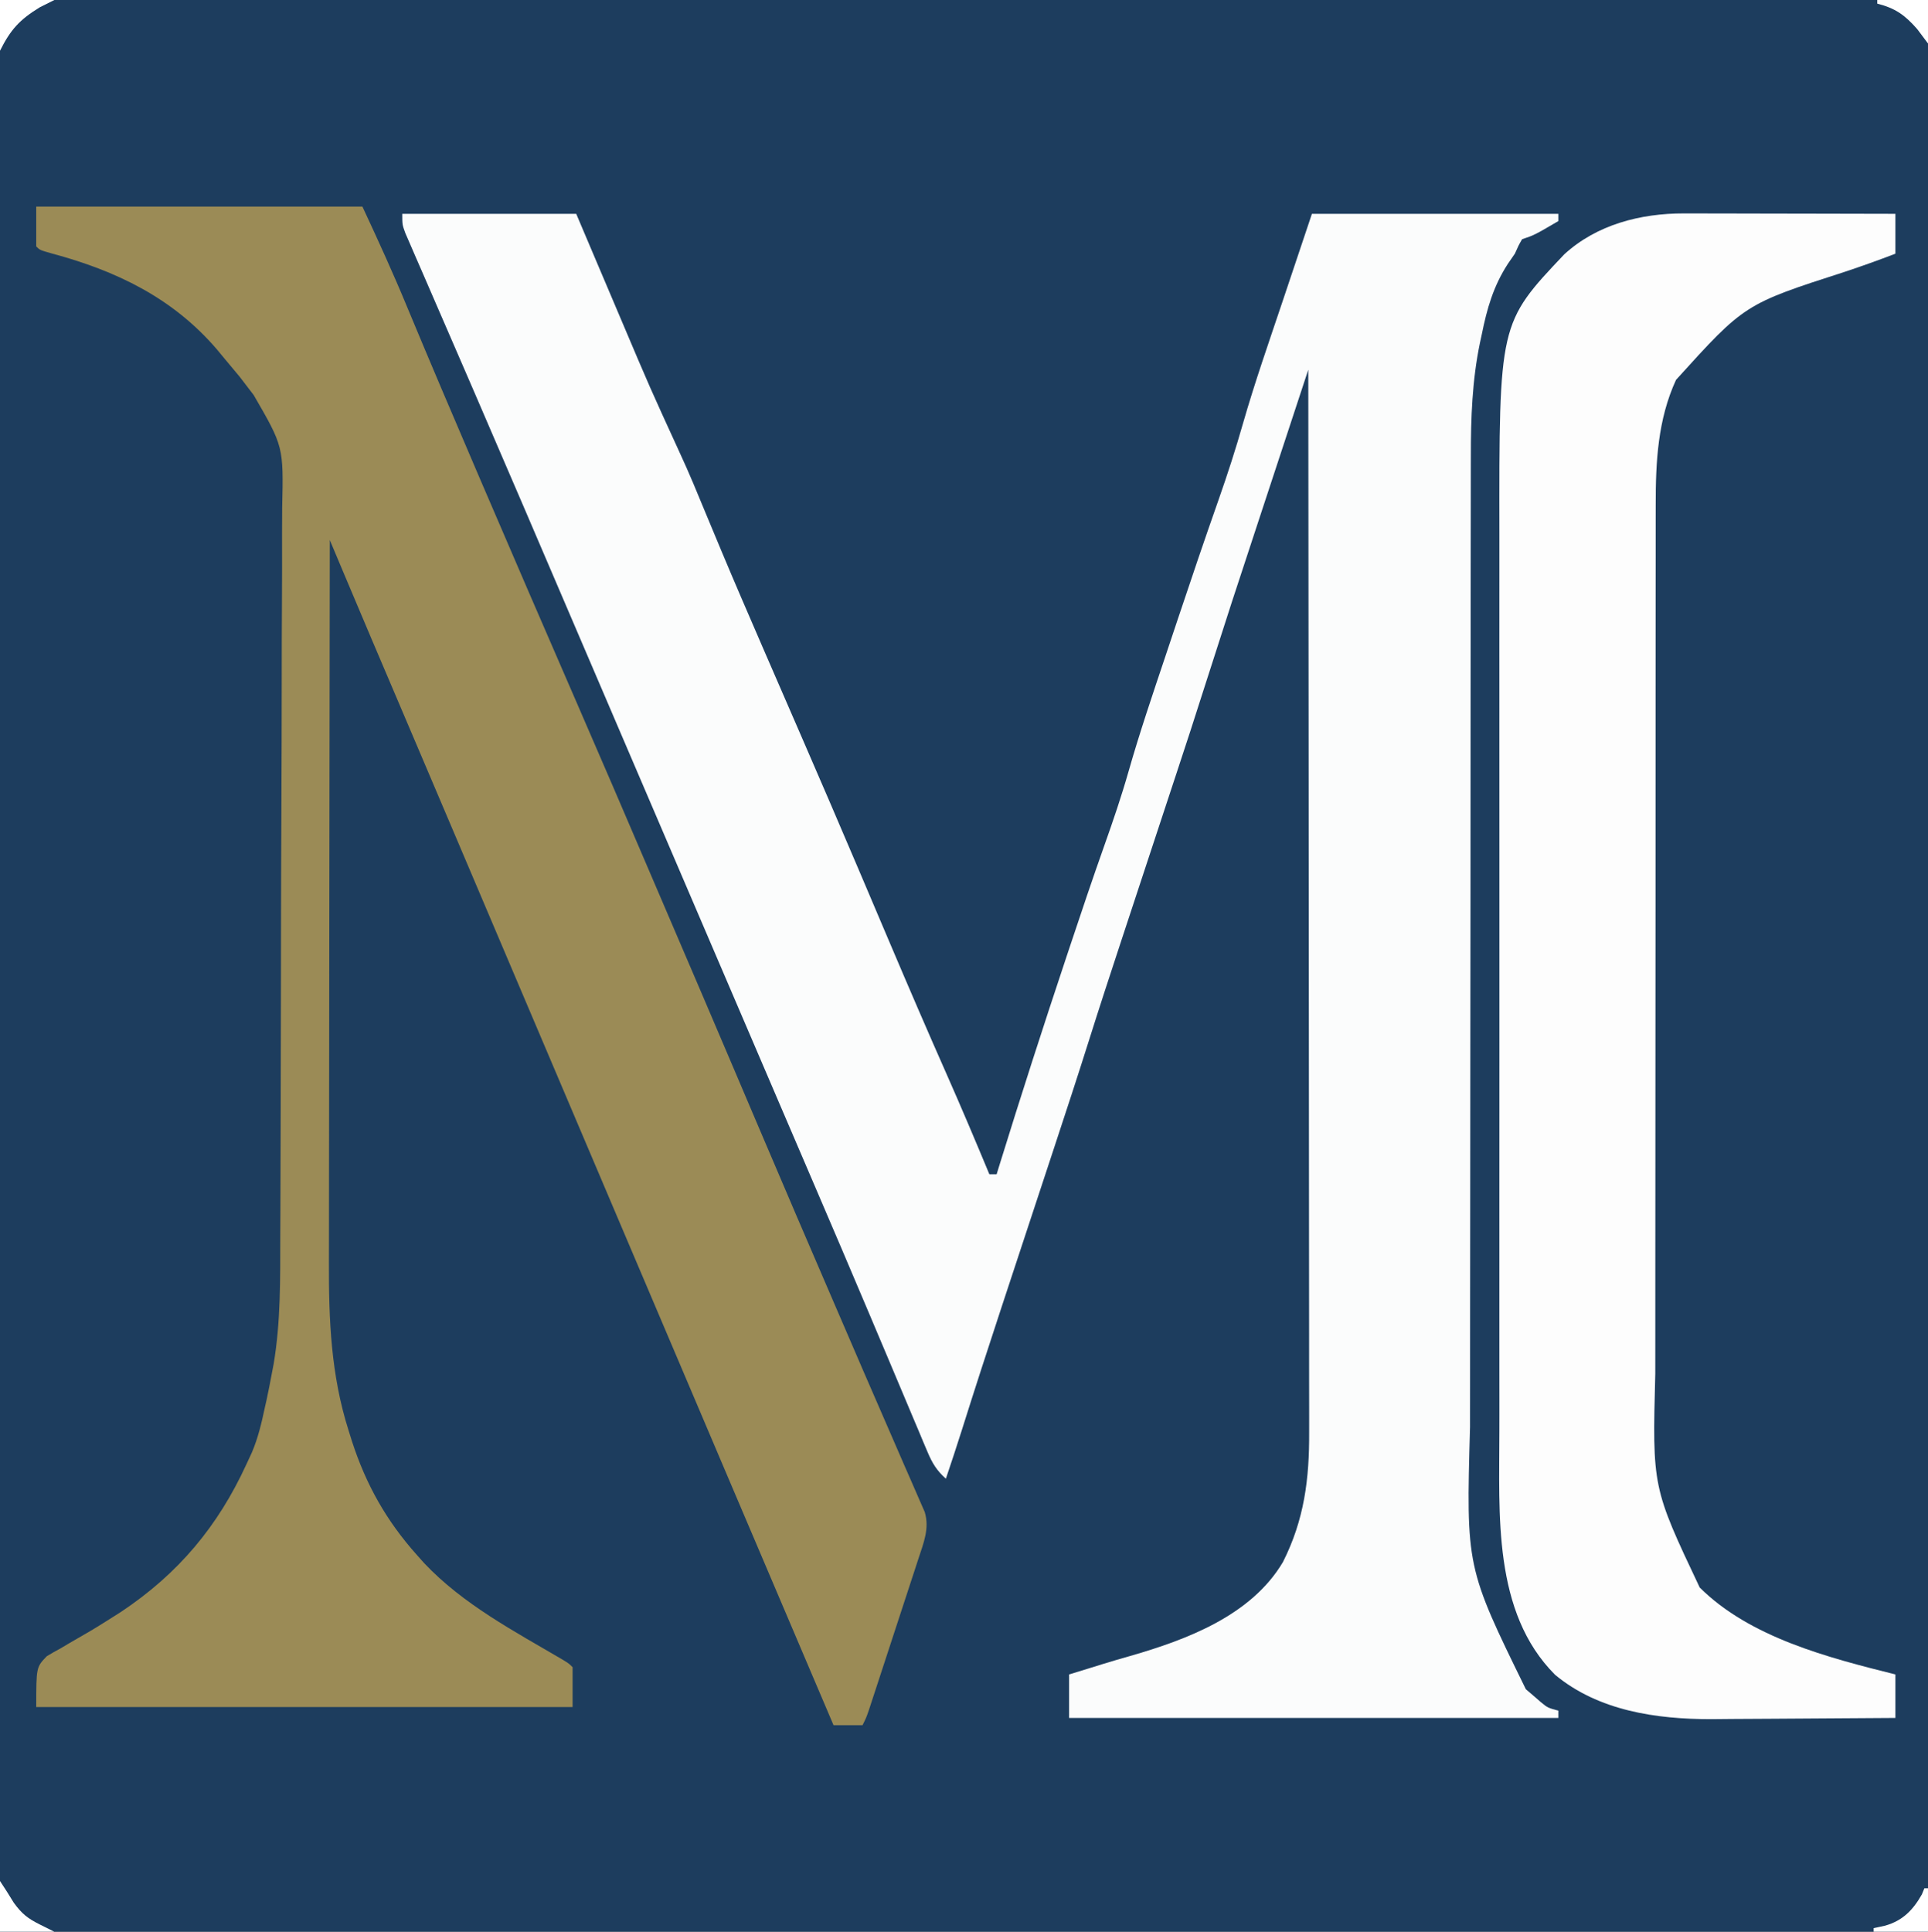
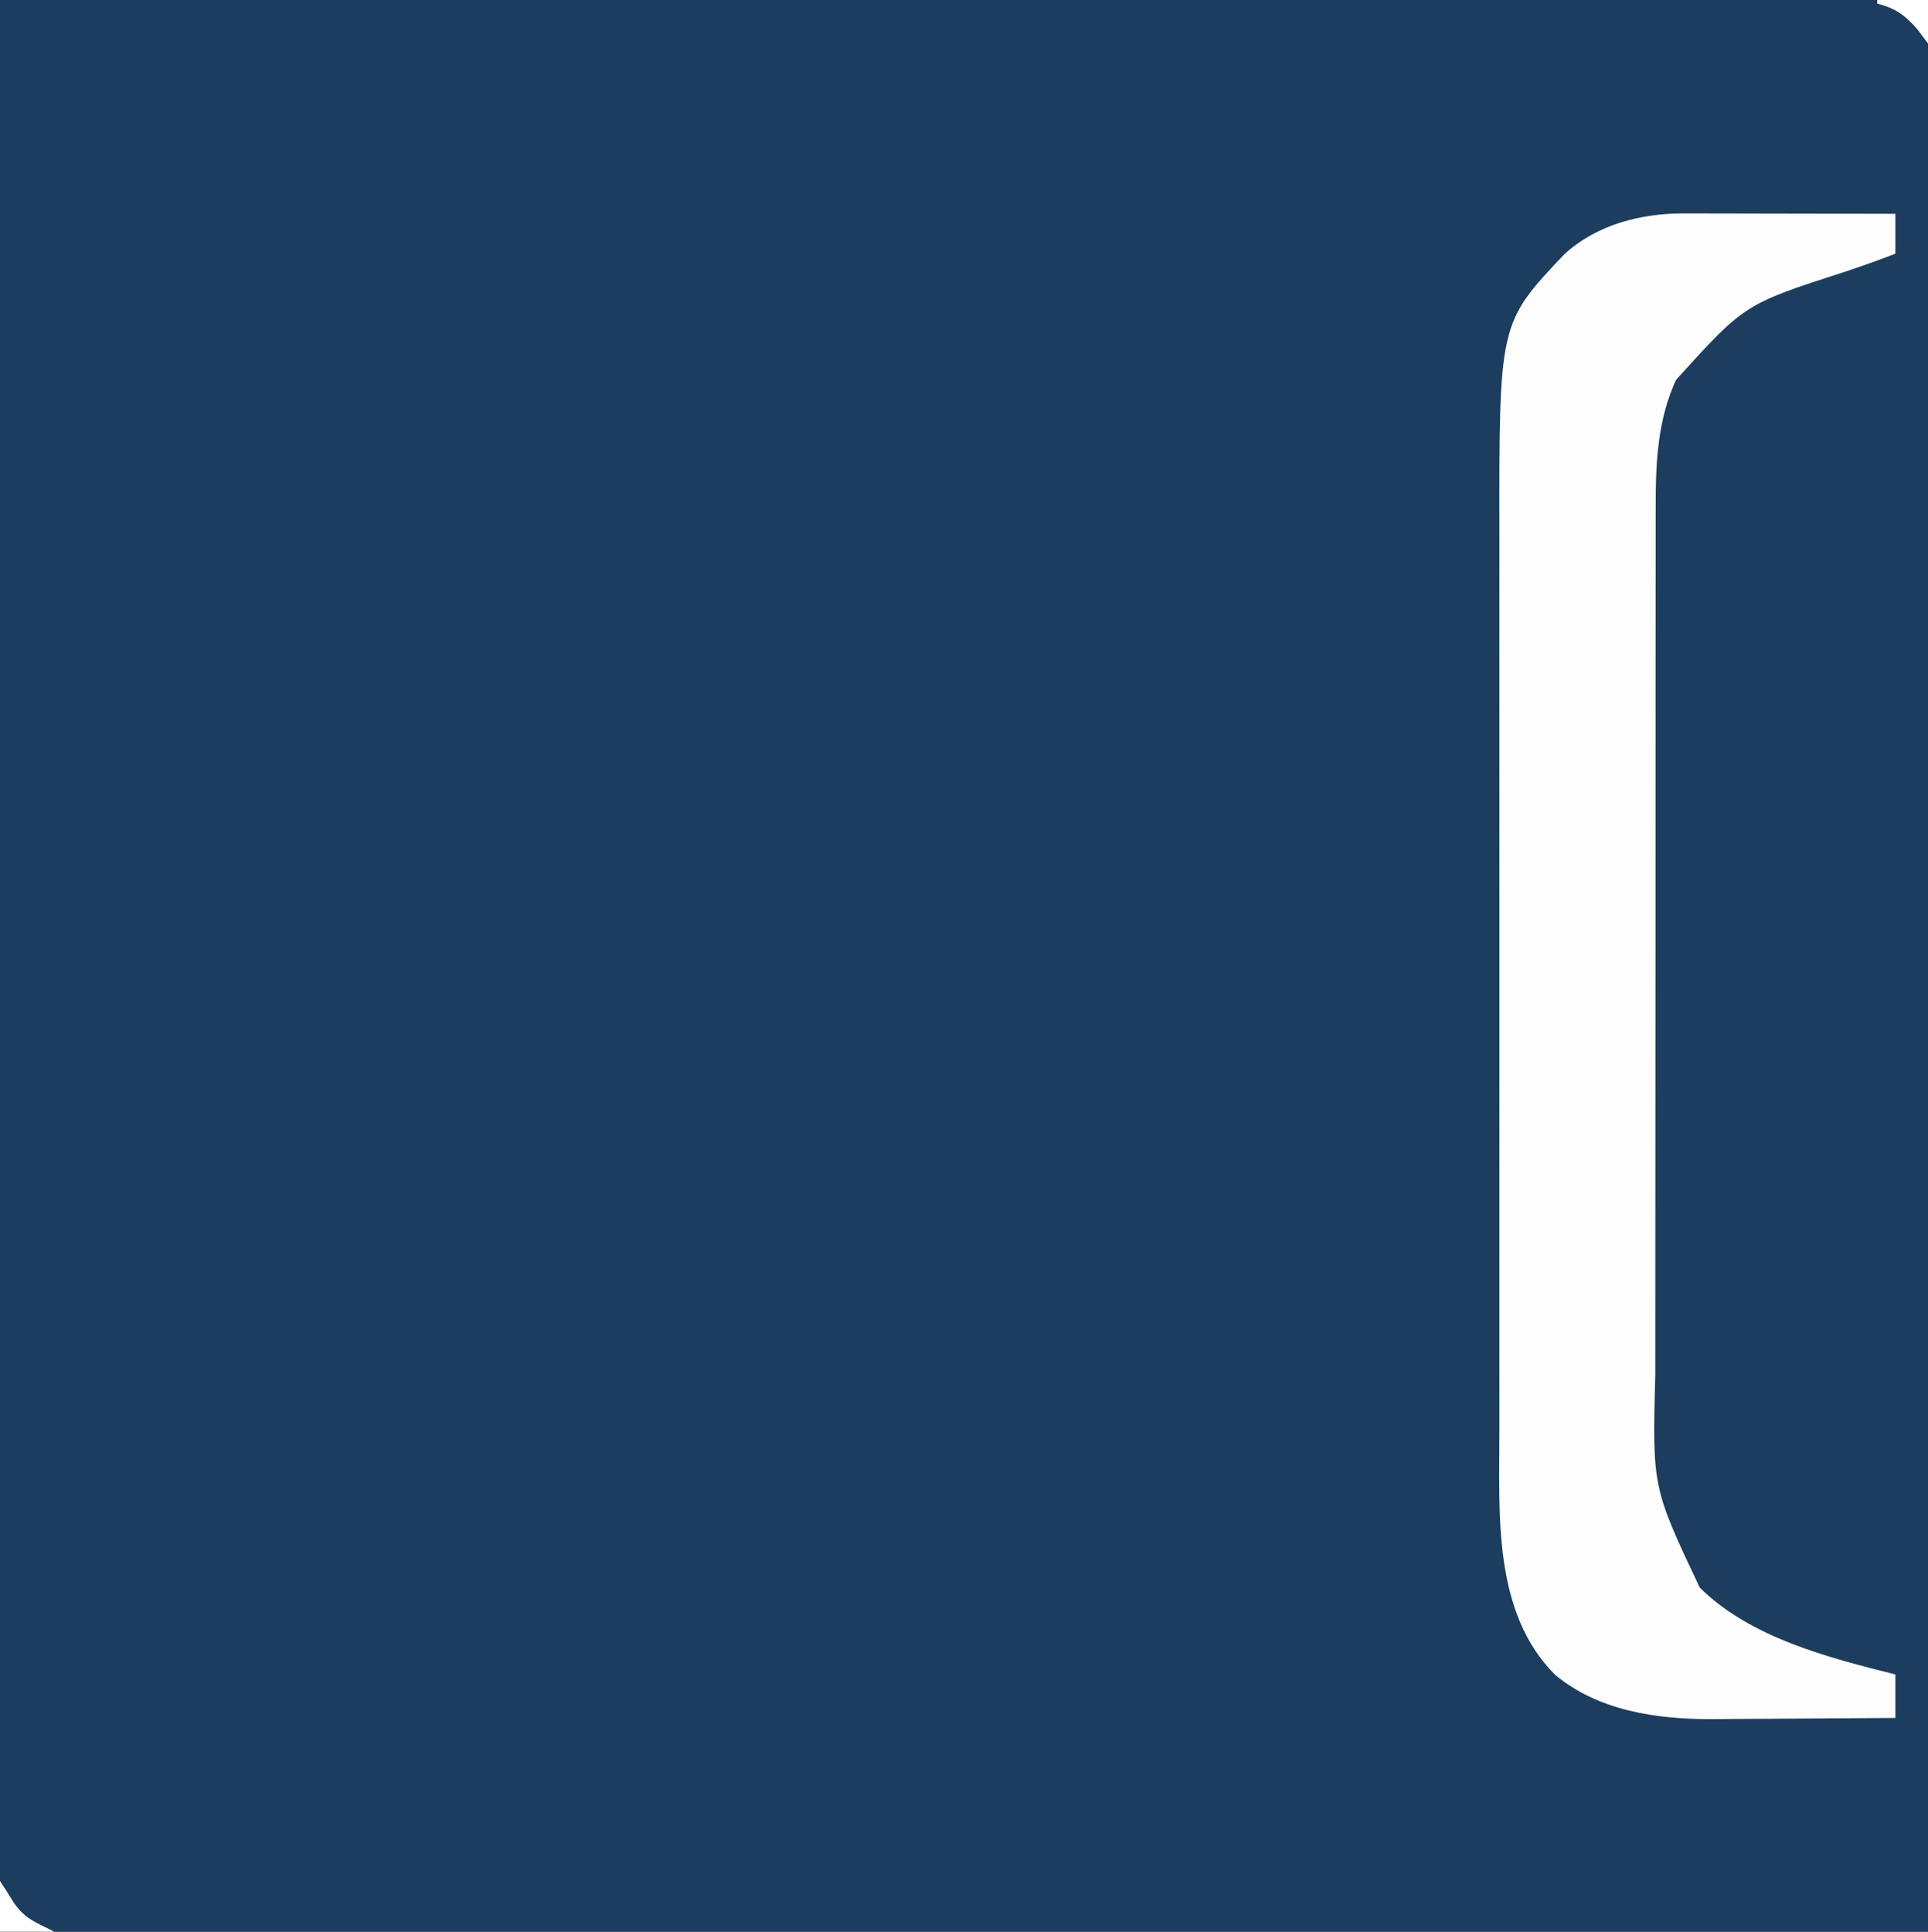
<svg xmlns="http://www.w3.org/2000/svg" version="1.1" width="532" height="533">
  <rect width="100%" height="100%" fill="#808080" stroke="none" />
  <path d="M0 0 C175.56 0 351.12 0 532 0 C532 175.89 532 351.78 532 533 C356.44 533 180.88 533 0 533 C0 357.11 0 181.22 0 0 Z " fill="#1D3D5E" transform="translate(0,0)" />
-   <path d="M0 0 C15.84 0 31.68 0 48 0 C49.579 3.724 51.158 7.448 52.785 11.285 C54.065 14.299 55.345 17.313 56.626 20.327 C57.967 23.483 59.307 26.639 60.645 29.797 C68.313 47.898 68.313 47.898 76.494 65.77 C79.156 71.479 81.534 77.304 83.938 83.125 C85.069 85.846 86.203 88.566 87.34 91.285 C87.634 91.989 87.928 92.692 88.231 93.417 C91.754 101.827 95.374 110.196 99 118.562 C99.342 119.351 99.683 120.14 100.035 120.952 C103.382 128.677 106.738 136.398 110.098 144.117 C115.29 156.056 120.438 168.012 125.535 179.992 C126.033 181.161 126.53 182.33 127.042 183.535 C129.536 189.397 132.028 195.261 134.516 201.127 C139.68 213.287 144.905 225.417 150.256 237.497 C154.291 246.614 158.171 255.794 162 265 C162.66 265 163.32 265 164 265 C164.249 264.191 164.499 263.382 164.756 262.549 C170.705 243.314 176.879 224.162 183.25 205.062 C183.583 204.062 183.917 203.061 184.26 202.03 C187.367 192.711 190.49 183.402 193.776 174.145 C196.155 167.444 198.436 160.753 200.387 153.914 C203.461 143.137 207.068 132.534 210.628 121.91 C211.803 118.403 212.973 114.895 214.143 111.387 C217.773 100.514 221.456 89.664 225.262 78.852 C227.719 71.857 229.991 64.854 232.017 57.724 C235.239 46.513 239.101 35.493 242.812 24.438 C245.514 16.373 248.216 8.309 251 0 C273.44 0 295.88 0 319 0 C319 0.66 319 1.32 319 2 C312.375 5.875 312.375 5.875 309 7 C307.991 8.766 307.991 8.766 307 11 C306.361 11.928 305.721 12.856 305.062 13.812 C301.064 19.992 299.315 26.117 297.875 33.25 C297.706 34.032 297.537 34.815 297.363 35.621 C295.218 45.974 294.852 56.284 294.86 66.83 C294.857 68.077 294.854 69.325 294.851 70.61 C294.843 74.043 294.841 77.476 294.84 80.909 C294.838 84.624 294.831 88.338 294.824 92.053 C294.81 100.163 294.804 108.273 294.8 116.383 C294.797 121.458 294.793 126.532 294.788 131.607 C294.776 145.687 294.766 159.767 294.762 173.847 C294.762 174.747 294.762 175.646 294.762 176.573 C294.762 177.475 294.761 178.377 294.761 179.306 C294.761 181.132 294.76 182.959 294.76 184.786 C294.76 185.692 294.759 186.598 294.759 187.532 C294.755 202.192 294.738 216.852 294.714 231.512 C294.691 246.603 294.678 261.694 294.677 276.784 C294.676 285.241 294.671 293.698 294.652 302.155 C294.637 309.361 294.632 316.566 294.64 323.772 C294.644 327.438 294.643 331.105 294.629 334.771 C293.55 373.444 293.55 373.444 310.035 407.082 C310.704 407.653 311.373 408.224 312.062 408.812 C312.734 409.396 313.406 409.98 314.098 410.582 C316.047 412.19 316.047 412.19 319 413 C319 413.66 319 414.32 319 415 C274.45 415 229.9 415 184 415 C184 411.04 184 407.08 184 403 C186.722 402.165 186.722 402.165 189.5 401.312 C190.69 400.943 191.88 400.573 193.105 400.191 C195.683 399.394 198.267 398.635 200.863 397.902 C216.583 393.374 234.271 386.713 243 372 C248.911 360.293 250.306 349.041 250.241 336.06 C250.242 334.801 250.244 333.542 250.246 332.245 C250.25 328.781 250.242 325.317 250.232 321.853 C250.223 318.106 250.226 314.359 250.228 310.612 C250.229 304.131 250.223 297.649 250.211 291.167 C250.195 281.796 250.19 272.424 250.187 263.053 C250.183 247.846 250.17 232.64 250.151 217.433 C250.133 202.666 250.118 187.9 250.11 173.133 C250.109 171.766 250.109 171.766 250.108 170.372 C250.106 165.801 250.103 161.23 250.101 156.659 C250.08 118.772 250.045 80.886 250 43 C246.99 52.138 243.982 61.276 240.975 70.414 C239.578 74.66 238.18 78.906 236.782 83.151 C228.939 106.941 228.939 106.941 221.287 130.792 C218.804 138.643 216.242 146.466 213.659 154.284 C212.84 156.762 212.023 159.239 211.207 161.717 C209.181 167.862 207.153 174.006 205.125 180.15 C203.124 186.214 201.124 192.279 199.125 198.344 C198.848 199.185 198.571 200.026 198.285 200.893 C195.313 209.915 192.355 218.94 189.5 228 C186.376 237.913 183.128 247.785 179.875 257.656 C179.598 258.496 179.321 259.336 179.036 260.201 C176.735 267.185 174.43 274.168 172.125 281.15 C170.124 287.214 168.124 293.279 166.125 299.344 C165.851 300.175 165.577 301.006 165.295 301.862 C161.586 313.12 157.924 324.391 154.367 335.697 C152.964 340.149 151.489 344.576 150 349 C147.482 346.75 146.233 344.693 144.929 341.591 C144.545 340.689 144.161 339.786 143.766 338.856 C143.355 337.869 142.943 336.881 142.52 335.863 C142.079 334.822 141.638 333.781 141.184 332.708 C140.226 330.441 139.271 328.172 138.318 325.902 C136.79 322.259 135.254 318.62 133.715 314.982 C133.185 313.73 132.656 312.479 132.126 311.227 C131.861 310.601 131.597 309.975 131.324 309.33 C130.509 307.401 129.694 305.473 128.881 303.544 C123.813 291.537 118.687 279.557 113.546 267.581 C112.049 264.093 110.552 260.604 109.056 257.115 C107.043 252.42 105.03 247.726 103.016 243.032 C98.508 232.522 94.004 222.01 89.499 211.498 C86.999 205.665 84.5 199.833 82 194 C81 191.667 80 189.333 79 187 C78.505 185.845 78.01 184.69 77.5 183.5 C75.25 178.25 75.25 178.25 73 173 C72.505 171.845 72.01 170.69 71.5 169.5 C70.5 167.166 69.499 164.832 68.499 162.497 C66.005 156.679 63.511 150.86 61.018 145.042 C56.179 133.752 51.341 122.462 46.506 111.171 C33.412 80.582 33.412 80.582 20.236 50.028 C19.272 47.801 18.309 45.574 17.346 43.347 C14.656 37.129 11.963 30.912 9.258 24.699 C8.104 22.047 6.955 19.392 5.807 16.737 C5.025 14.933 4.238 13.132 3.45 11.331 C2.992 10.27 2.534 9.21 2.062 8.117 C1.662 7.195 1.261 6.274 0.848 5.324 C0 3 0 3 0 0 Z " fill="#FBFCFC" transform="translate(111,59)" />
-   <path d="M0 0 C29.7 0 59.4 0 90 0 C94.332 9.283 98.539 18.486 102.438 27.938 C108.646 42.878 115 57.755 121.375 72.625 C121.887 73.818 122.398 75.012 122.925 76.242 C131.549 96.352 140.246 116.43 148.968 136.498 C155.838 152.306 162.658 168.135 169.429 183.985 C171.427 188.663 173.431 193.338 175.438 198.012 C181.072 211.139 186.694 224.272 192.285 237.418 C192.751 238.513 193.217 239.609 193.697 240.737 C194.171 241.851 194.645 242.966 195.133 244.113 C196.11 246.409 197.086 248.704 198.062 251 C198.549 252.144 199.035 253.287 199.537 254.465 C206.368 270.52 213.242 286.555 220.163 302.572 C221.547 305.777 222.929 308.982 224.311 312.188 C225.2 314.249 226.088 316.31 226.977 318.371 C227.405 319.364 227.832 320.356 228.273 321.379 C230.65 326.887 233.04 332.388 235.446 337.883 C236.808 340.999 238.16 344.119 239.51 347.24 C240.119 348.643 240.734 350.044 241.353 351.443 C242.184 353.319 242.997 355.202 243.809 357.086 C244.26 358.118 244.712 359.149 245.177 360.212 C246.515 364.745 244.867 368.65 243.434 373.034 C243.117 374.008 242.8 374.982 242.473 375.986 C241.96 377.546 241.96 377.546 241.438 379.137 C241.086 380.213 240.735 381.288 240.373 382.397 C239.631 384.666 238.888 386.934 238.144 389.202 C237.001 392.684 235.864 396.167 234.727 399.65 C234.005 401.854 233.284 404.058 232.562 406.262 C232.05 407.83 232.05 407.83 231.527 409.431 C231.21 410.396 230.893 411.36 230.566 412.354 C230.287 413.205 230.008 414.056 229.721 414.933 C229 417 229 417 228 419 C225.36 419 222.72 419 220 419 C200.675 373.636 181.359 328.269 162.077 282.887 C158.907 275.427 155.736 267.967 152.566 260.507 C150.794 256.338 149.022 252.169 147.25 248 C146.542 246.333 145.833 244.667 145.125 243 C143.708 239.667 142.292 236.333 140.875 233 C140.524 232.175 140.174 231.35 139.812 230.5 C139.104 228.834 138.396 227.167 137.688 225.501 C135.915 221.329 134.142 217.157 132.368 212.985 C129.209 205.55 126.049 198.115 122.89 190.68 C121.156 186.599 119.422 182.518 117.688 178.438 C117.345 177.631 117.002 176.824 116.649 175.993 C112.358 165.895 108.063 155.798 103.766 145.703 C103.322 144.661 102.878 143.618 102.421 142.544 C100.264 137.478 98.107 132.413 95.95 127.347 C95.153 125.475 94.356 123.603 93.559 121.73 C93.216 120.928 92.874 120.125 92.522 119.297 C89.948 113.25 87.395 107.193 84.845 101.135 C84.475 100.255 84.105 99.375 83.723 98.469 C82.815 96.313 81.908 94.156 81 92 C80.953 120.147 80.918 148.295 80.896 176.442 C80.886 189.512 80.872 202.583 80.849 215.653 C80.829 227.051 80.816 238.448 80.812 249.845 C80.809 255.875 80.803 261.906 80.789 267.936 C80.775 273.622 80.771 279.308 80.774 284.995 C80.773 287.071 80.769 289.148 80.762 291.225 C80.705 307.141 81.318 322.387 86.188 337.688 C86.649 339.16 86.649 339.16 87.119 340.663 C91.001 352.623 96.591 362.581 105 372 C105.677 372.759 106.354 373.519 107.051 374.301 C117.79 385.668 131.895 393.084 145.257 400.928 C147 402 147 402 148 403 C148 406.63 148 410.26 148 414 C99.16 414 50.32 414 0 414 C0 403 0 403 2.895 399.984 C4.177 399.199 5.485 398.456 6.812 397.75 C7.838 397.138 7.838 397.138 8.884 396.514 C10.263 395.693 11.652 394.888 13.051 394.101 C15.692 392.609 18.252 391.001 20.812 389.375 C21.684 388.822 22.555 388.269 23.453 387.699 C39.21 377.186 50.129 364.145 58 347 C58.499 345.924 58.998 344.847 59.512 343.738 C61.208 339.74 62.161 335.676 63.062 331.438 C63.223 330.728 63.383 330.018 63.549 329.287 C64.077 326.865 64.543 324.437 65 322 C65.172 321.104 65.343 320.207 65.52 319.284 C67.475 307.59 67.319 295.92 67.338 284.095 C67.349 281.697 67.361 279.299 67.373 276.901 C67.407 269.751 67.423 262.6 67.437 255.45 C67.444 252.072 67.453 248.694 67.462 245.315 C67.491 234.073 67.516 222.831 67.527 211.588 C67.528 210.871 67.528 210.154 67.529 209.416 C67.53 208.338 67.53 208.338 67.531 207.239 C67.533 205.784 67.534 204.328 67.535 202.873 C67.536 202.151 67.537 201.429 67.538 200.685 C67.55 188.973 67.593 177.261 67.648 165.548 C67.705 153.492 67.736 141.435 67.74 129.379 C67.743 122.622 67.757 115.865 67.801 109.108 C67.841 102.757 67.847 96.407 67.828 90.056 C67.827 87.731 67.838 85.405 67.861 83.08 C68.239 66.23 68.239 66.23 60 52 C58.703 50.317 57.411 48.63 56.125 46.938 C54.76 45.284 53.384 43.638 52 42 C51.3 41.153 50.6 40.306 49.879 39.434 C37.686 25.197 22.101 17.724 4.324 12.945 C1 12 1 12 0 11 C0 7.37 0 3.74 0 0 Z " fill="#9B8B56" transform="translate(10,57)" />
  <path d="M0 0 C1.301 0 2.602 0 3.942 0 C5.347 0.005 6.752 0.011 8.157 0.016 C9.605 0.018 11.054 0.019 12.503 0.02 C16.301 0.024 20.098 0.034 23.896 0.045 C27.777 0.055 31.658 0.06 35.54 0.065 C43.144 0.075 50.748 0.092 58.352 0.114 C58.352 3.744 58.352 7.374 58.352 11.114 C53.714 12.899 49.057 14.563 44.34 16.129 C16.742 25.027 16.742 25.027 -2.175 45.922 C-7.204 56.821 -7.799 68.561 -7.782 80.37 C-7.785 82.042 -7.785 82.042 -7.789 83.747 C-7.795 87.471 -7.794 91.196 -7.793 94.92 C-7.796 97.595 -7.8 100.27 -7.803 102.944 C-7.812 109.451 -7.814 115.958 -7.815 122.465 C-7.815 127.759 -7.818 133.053 -7.821 138.347 C-7.83 153.382 -7.834 168.416 -7.833 183.45 C-7.833 184.664 -7.833 184.664 -7.833 185.904 C-7.833 187.12 -7.833 187.12 -7.833 188.36 C-7.833 201.482 -7.842 214.605 -7.856 227.727 C-7.871 241.224 -7.878 254.721 -7.877 268.218 C-7.876 275.787 -7.879 283.355 -7.89 290.923 C-7.899 297.37 -7.901 303.817 -7.894 310.264 C-7.891 313.547 -7.892 316.83 -7.9 320.113 C-8.719 351.498 -8.719 351.498 4.356 379.125 C18.23 392.945 39.882 398.496 58.352 403.114 C58.352 407.074 58.352 411.034 58.352 415.114 C50.527 415.182 42.703 415.237 34.878 415.269 C31.243 415.284 27.608 415.305 23.973 415.34 C20.452 415.373 16.931 415.39 13.41 415.398 C11.442 415.406 9.473 415.43 7.504 415.453 C-7.619 415.456 -23.57 413.16 -35.546 403.215 C-52.843 385.918 -50.899 358.69 -50.919 336.129 C-50.916 334.152 -50.913 332.175 -50.909 330.198 C-50.905 326.658 -50.912 323.118 -50.917 319.578 C-50.926 312.674 -50.924 305.77 -50.919 298.866 C-50.914 293.248 -50.913 287.629 -50.916 282.011 C-50.916 281.206 -50.916 280.401 -50.917 279.572 C-50.917 277.937 -50.918 276.302 -50.918 274.667 C-50.924 259.392 -50.918 244.117 -50.907 228.841 C-50.898 215.778 -50.899 202.715 -50.909 189.652 C-50.919 174.424 -50.924 159.196 -50.917 143.968 C-50.917 142.339 -50.916 140.711 -50.916 139.083 C-50.915 138.282 -50.915 137.481 -50.915 136.656 C-50.913 131.053 -50.916 125.451 -50.921 119.849 C-50.926 113.008 -50.925 106.167 -50.914 99.326 C-50.909 95.846 -50.907 92.366 -50.913 88.886 C-50.999 30.28 -50.999 30.28 -33.039 11.309 C-24.068 3.071 -11.934 -0.023 0 0 Z " fill="#FDFDFD" transform="translate(464.648,58.886)" />
-   <path d="M0 0 C1.314 1.972 2.587 3.972 3.812 6 C6.055 9.075 7.643 10.322 11 12 C12.32 12.66 13.64 13.32 15 14 C10.05 14 5.1 14 0 14 C0 9.38 0 4.76 0 0 Z " fill="#FFFFFF" transform="translate(0,519)" />
-   <path d="M0 0 C4.95 0 9.9 0 15 0 C13.02 0.99 13.02 0.99 11 2 C5.4 5.428 2.914 8.172 0 14 C0 9.38 0 4.76 0 0 Z " fill="#FFFFFF" transform="translate(0,0)" />
-   <path d="M0 0 C0.33 0 0.66 0 1 0 C1 3.96 1 7.92 1 12 C-3.95 12 -8.9 12 -14 12 C-14 11.67 -14 11.34 -14 11 C-12.948 10.773 -11.896 10.546 -10.812 10.312 C-5.984 8.934 -3.153 6.031 -0.688 1.688 C-0.461 1.131 -0.234 0.574 0 0 Z " fill="#FFFFFF" transform="translate(531,521)" />
+   <path d="M0 0 C1.314 1.972 2.587 3.972 3.812 6 C6.055 9.075 7.643 10.322 11 12 C12.32 12.66 13.64 13.32 15 14 C10.05 14 5.1 14 0 14 Z " fill="#FFFFFF" transform="translate(0,519)" />
  <path d="M0 0 C4.62 0 9.24 0 14 0 C14 3.96 14 7.92 14 12 C13.01 10.68 12.02 9.36 11 8 C7.587 4.126 5.021 2.284 0 1 C0 0.67 0 0.34 0 0 Z " fill="#FFFFFF" transform="translate(518,0)" />
</svg>